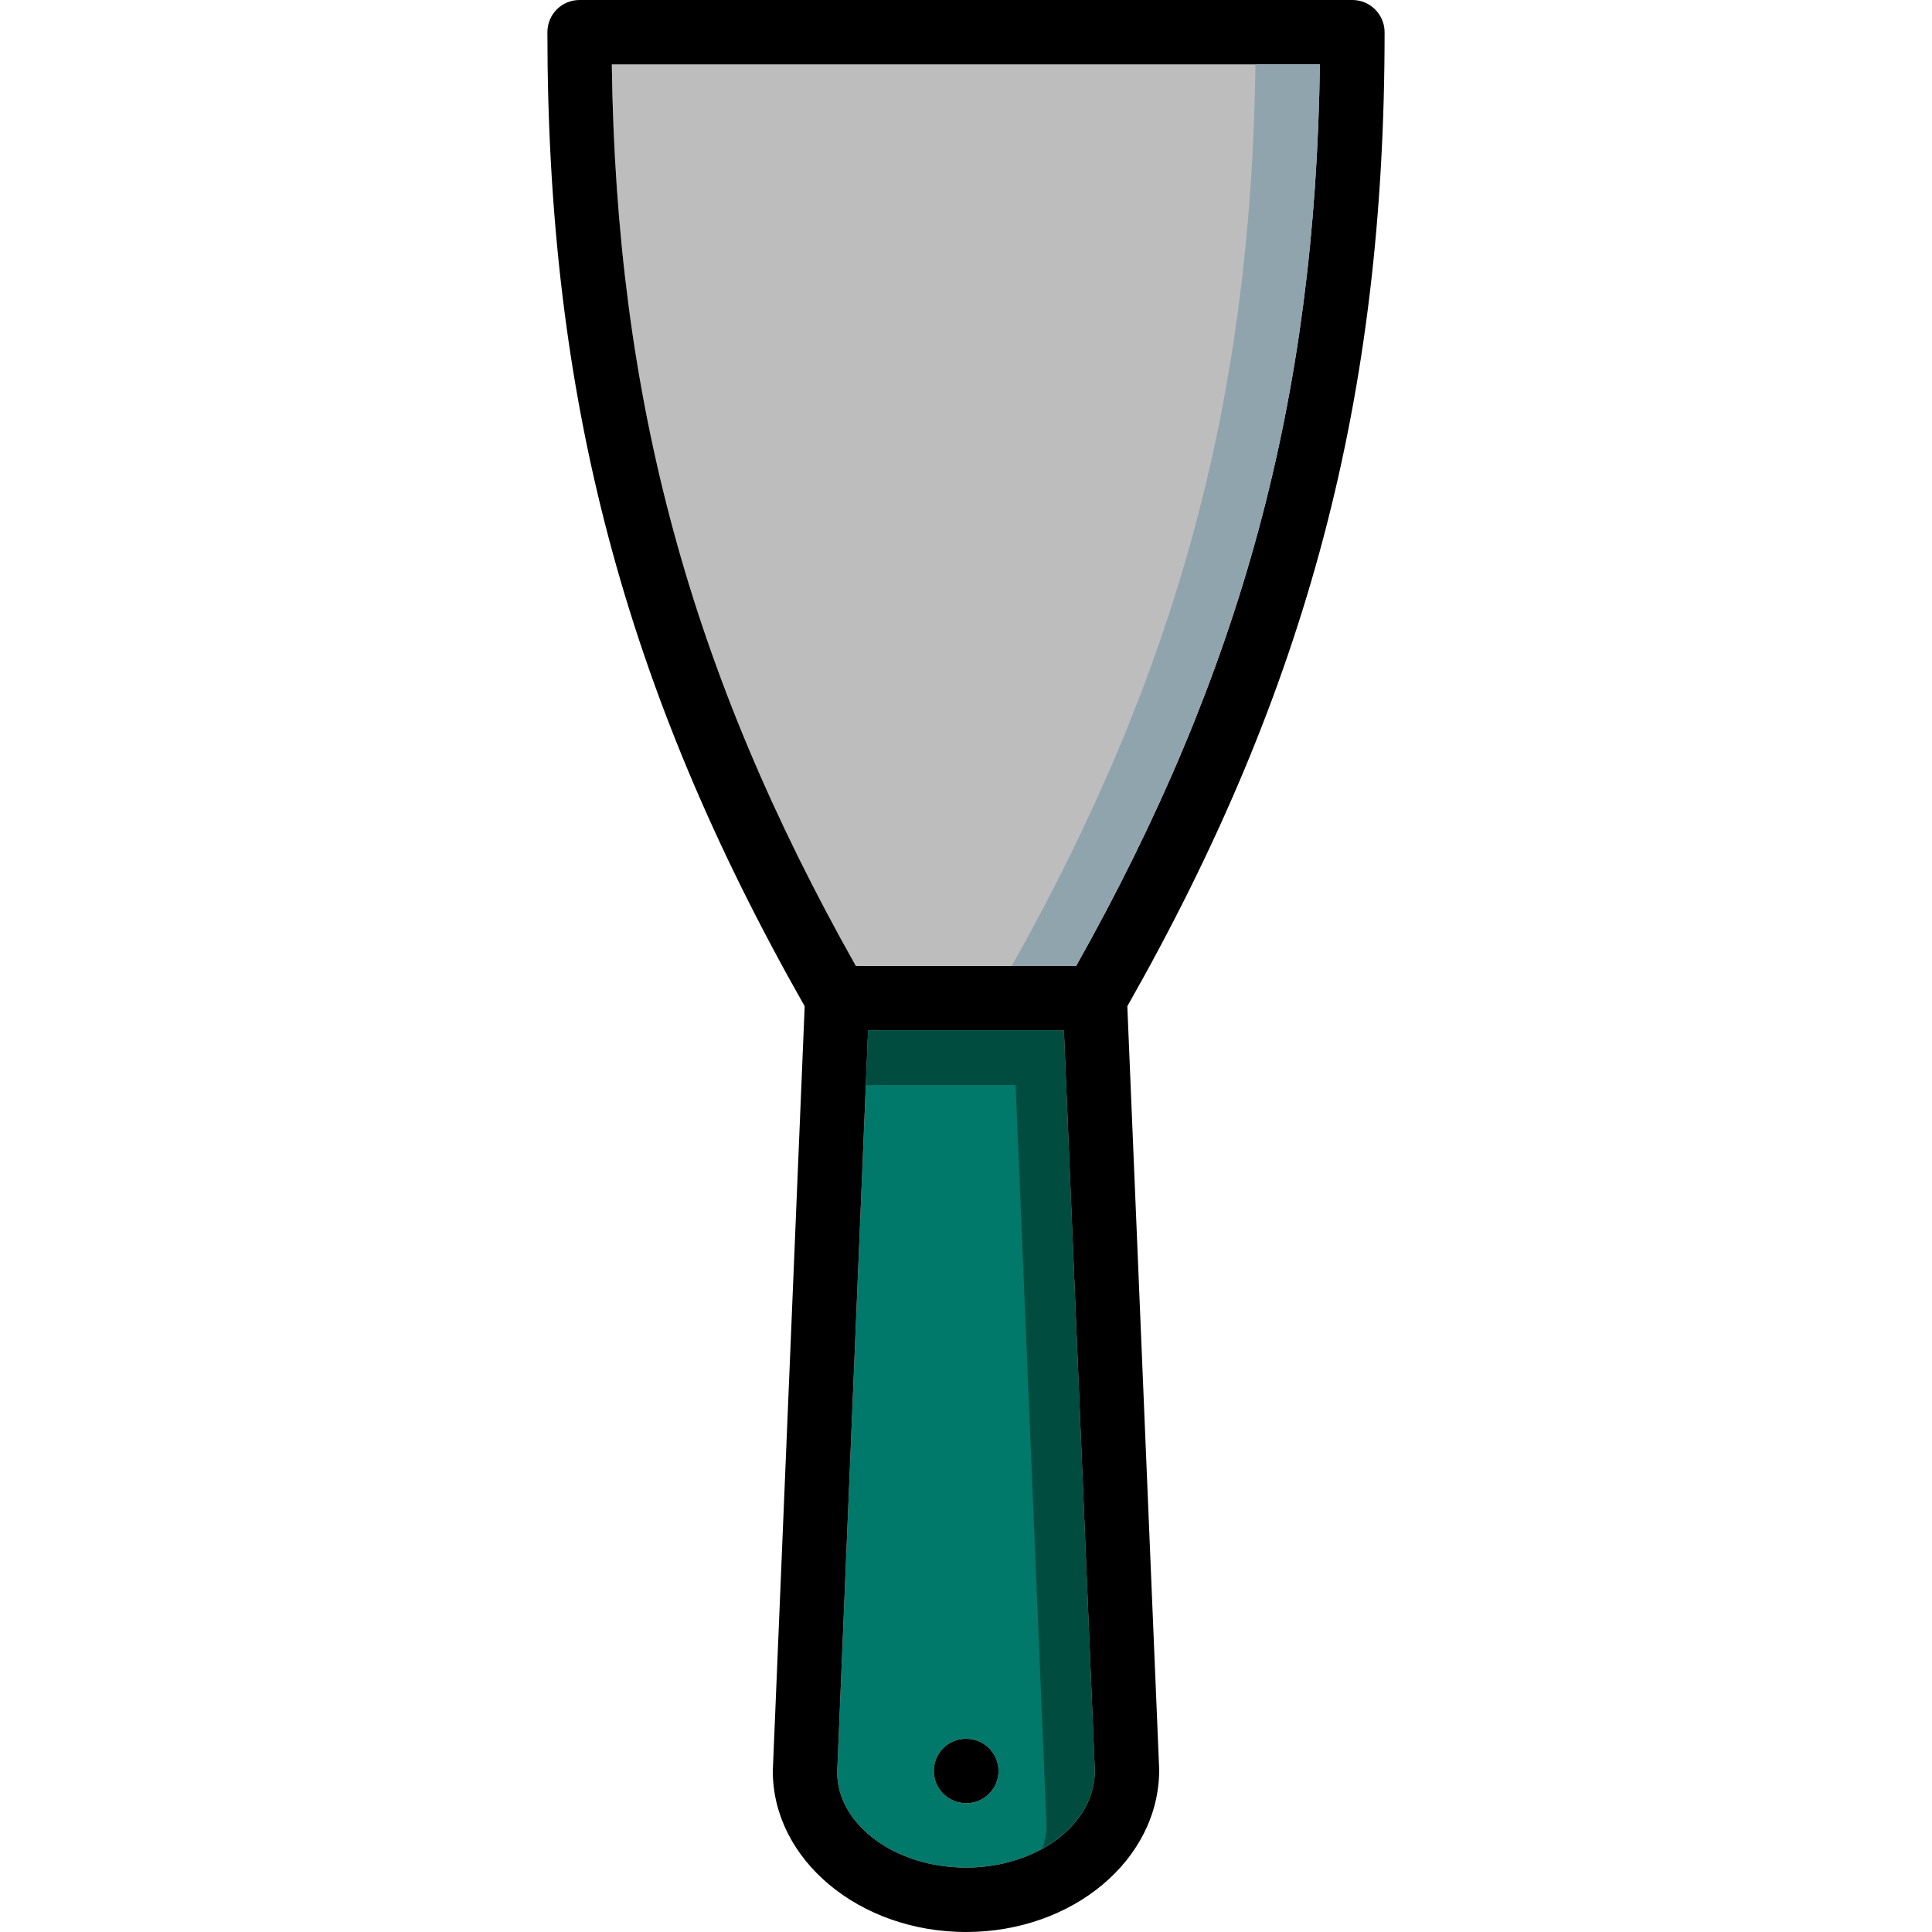
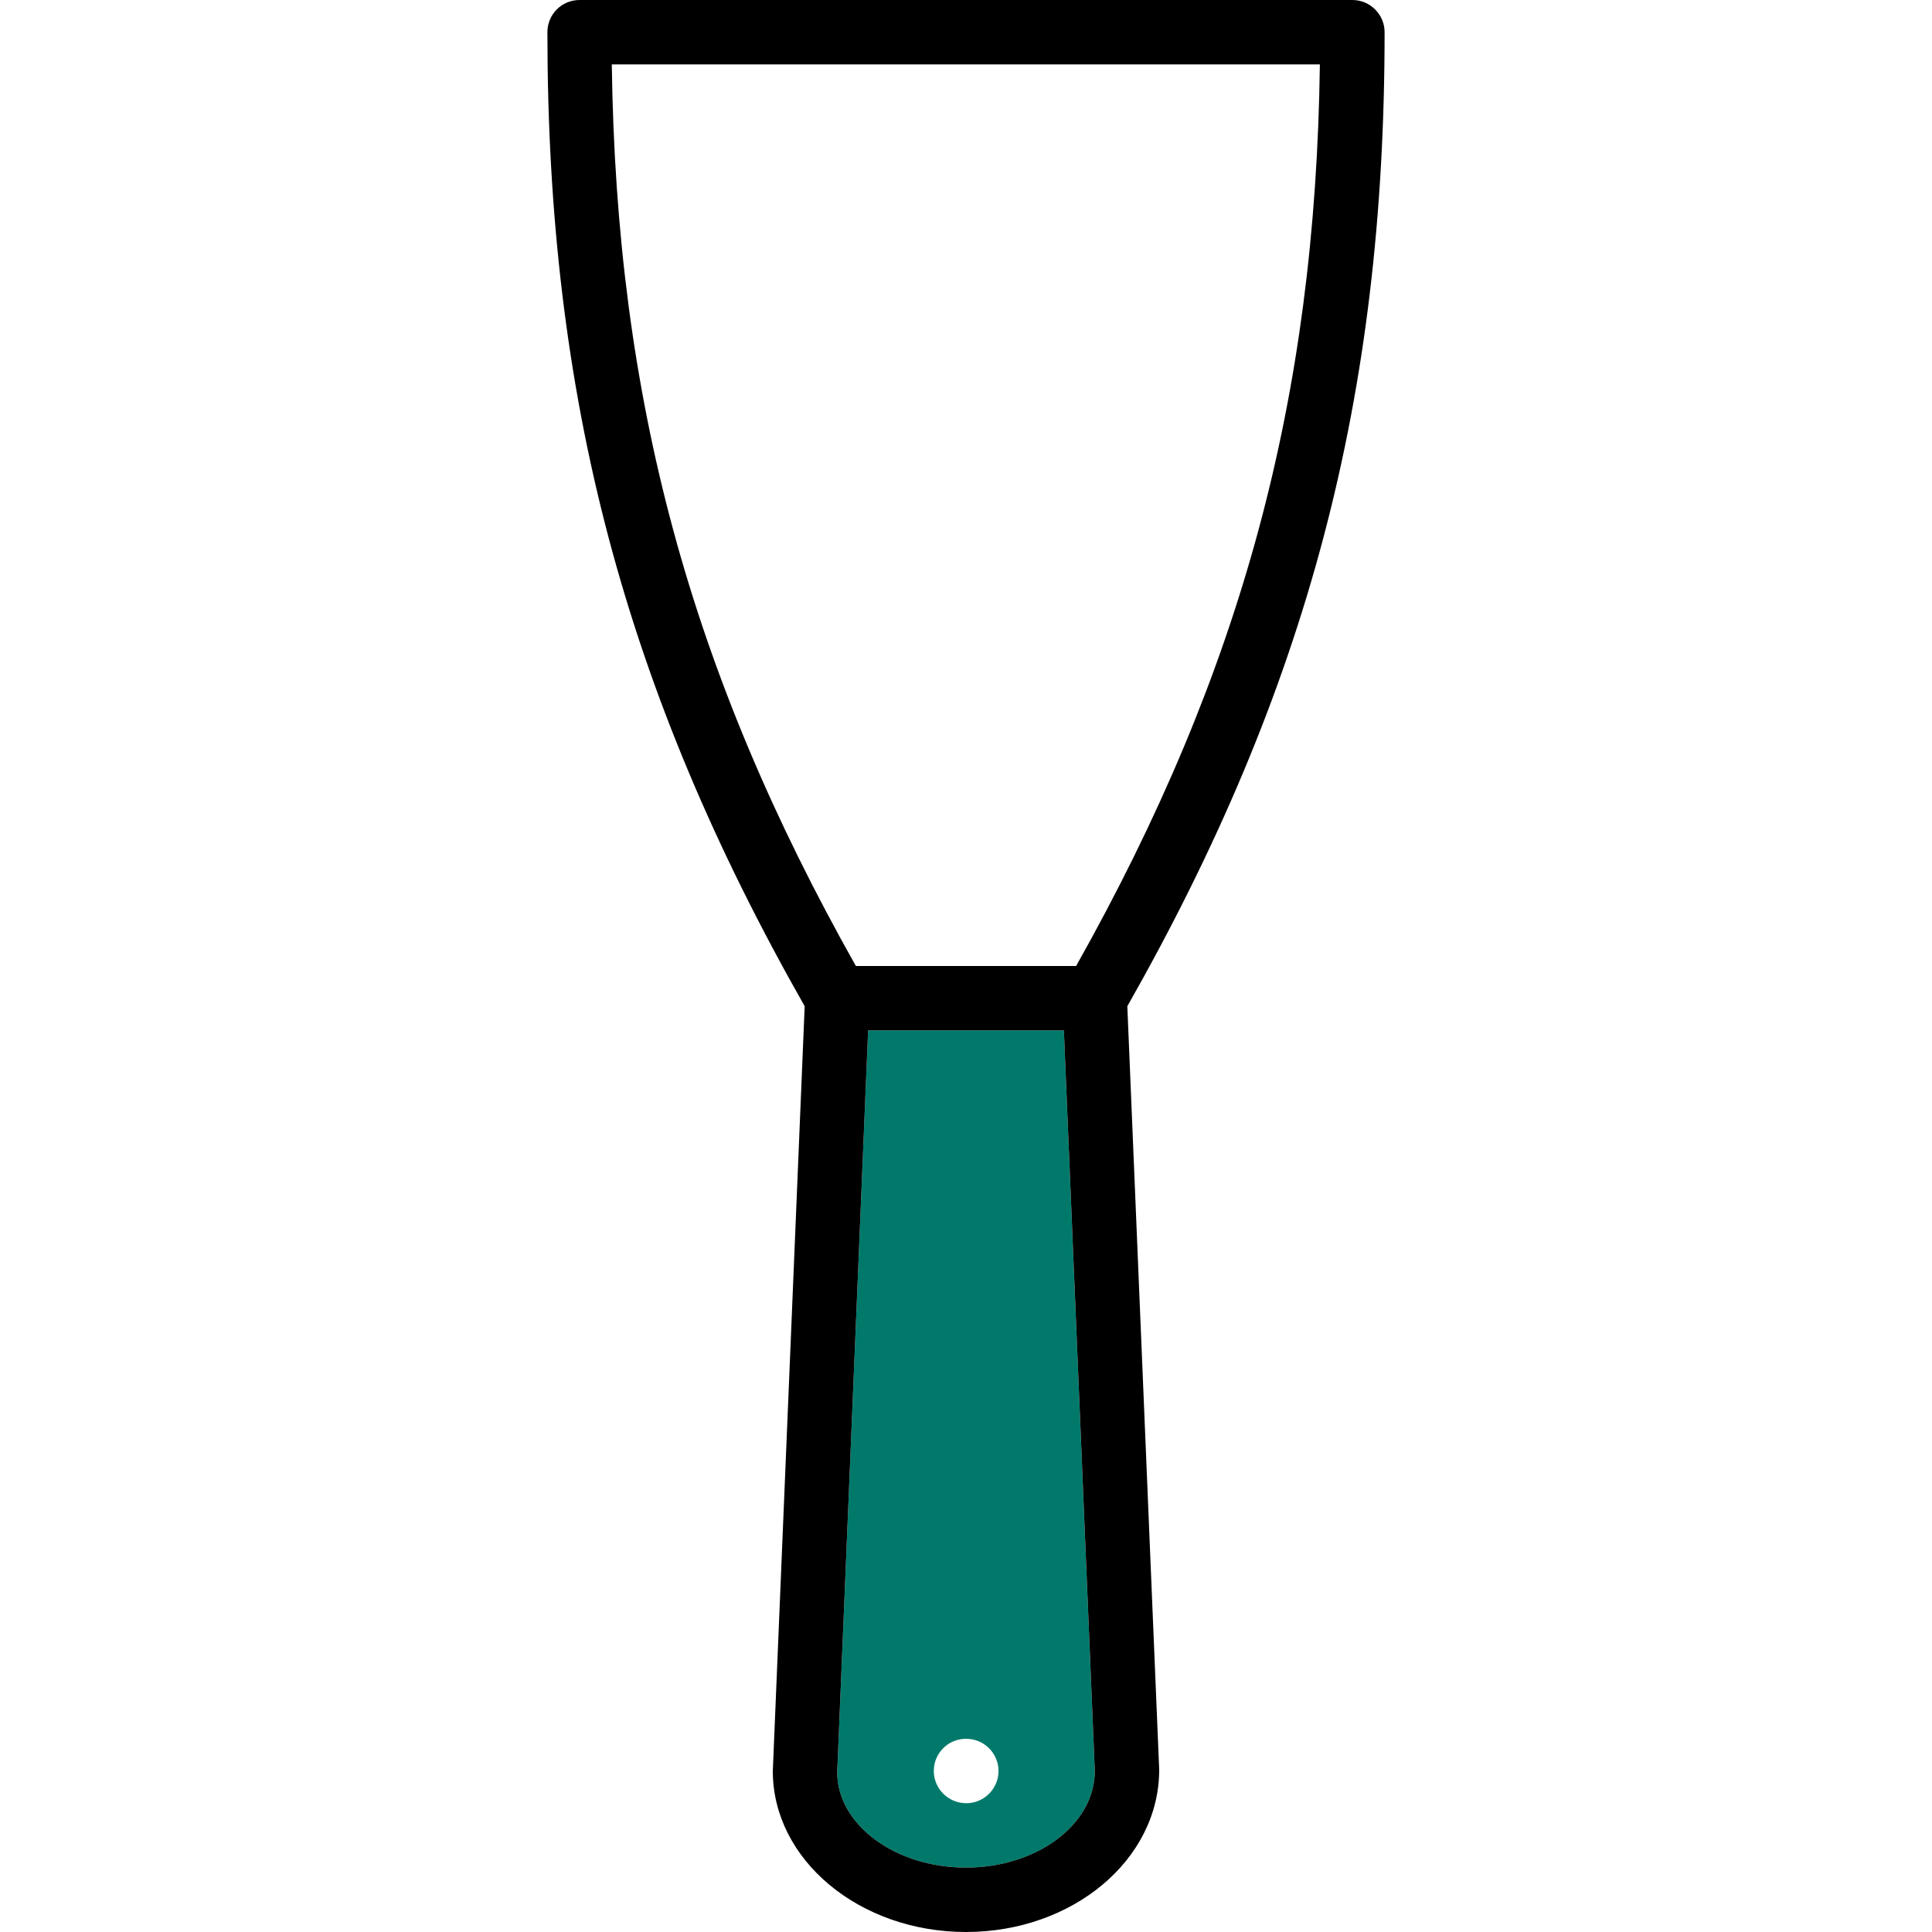
<svg xmlns="http://www.w3.org/2000/svg" version="1.1" id="Layer_1" x="0px" y="0px" viewBox="0 0 512 512" style="enable-background:new 0 0 512 512;" xml:space="preserve">
-   <path style="fill:#BDBDBD;" d="M349.781,17.067c-1.195,88.747-20.736,160.939-64.597,238.933h-58.368  c-43.947-77.995-63.488-150.187-64.683-238.933H349.781z" />
  <path style="fill:#00796B;" d="M281.941,273.067h-51.883l-8.192,196.608c0,13.824,15.275,25.259,34.133,25.259  c18.773,0,34.133-11.435,34.133-25.6L281.941,273.067z M256.085,477.867c-4.779,0-8.619-3.84-8.619-8.533  c0-4.693,3.755-8.533,8.533-8.533h0.085c4.693,0,8.533,3.84,8.533,8.533C264.619,474.027,260.779,477.867,256.085,477.867z" />
-   <path d="M366.933,8.533c0-4.693-3.84-8.533-8.533-8.533H153.6c-4.779,0-8.533,3.84-8.533,8.533  c0,96.683,20.395,173.995,68.181,258.133L204.8,469.333C204.8,492.885,227.755,512,256,512s51.2-19.115,51.2-43.008l-8.448-202.325  C346.539,182.528,366.933,105.216,366.933,8.533z M256,494.933c-18.859,0-34.133-11.435-34.133-25.259l8.192-196.608h51.883  l8.192,196.267C290.133,483.499,274.773,494.933,256,494.933z M285.184,256h-58.368c-43.947-77.995-63.488-150.187-64.683-238.933  h187.648C348.587,105.813,329.045,178.005,285.184,256z" />
-   <path d="M264.619,469.333c0,4.693-3.84,8.533-8.533,8.533c-4.779,0-8.619-3.84-8.619-8.533c0-4.693,3.755-8.533,8.533-8.533h0.085  C260.779,460.8,264.619,464.64,264.619,469.333z" />
-   <path style="fill:#004D40;" d="M281.941,273.067h-51.883l-0.606,14.49h39.689l8.192,196.267c0,2.065-0.41,4.045-1.033,5.973  c8.337-4.668,13.833-12.049,13.833-20.463L281.941,273.067z" />
-   <path style="fill:#90A4AE;" d="M332.715,17.067C331.52,105.813,311.979,178.005,268.117,256h17.067  c43.861-77.995,63.403-150.187,64.597-238.933H332.715z" />
+   <path d="M366.933,8.533c0-4.693-3.84-8.533-8.533-8.533H153.6c-4.779,0-8.533,3.84-8.533,8.533  c0,96.683,20.395,173.995,68.181,258.133L204.8,469.333C204.8,492.885,227.755,512,256,512s51.2-19.115,51.2-43.008l-8.448-202.325  C346.539,182.528,366.933,105.216,366.933,8.533M256,494.933c-18.859,0-34.133-11.435-34.133-25.259l8.192-196.608h51.883  l8.192,196.267C290.133,483.499,274.773,494.933,256,494.933z M285.184,256h-58.368c-43.947-77.995-63.488-150.187-64.683-238.933  h187.648C348.587,105.813,329.045,178.005,285.184,256z" />
  <g>
</g>
  <g>
</g>
  <g>
</g>
  <g>
</g>
  <g>
</g>
  <g>
</g>
  <g>
</g>
  <g>
</g>
  <g>
</g>
  <g>
</g>
  <g>
</g>
  <g>
</g>
  <g>
</g>
  <g>
</g>
  <g>
</g>
</svg>